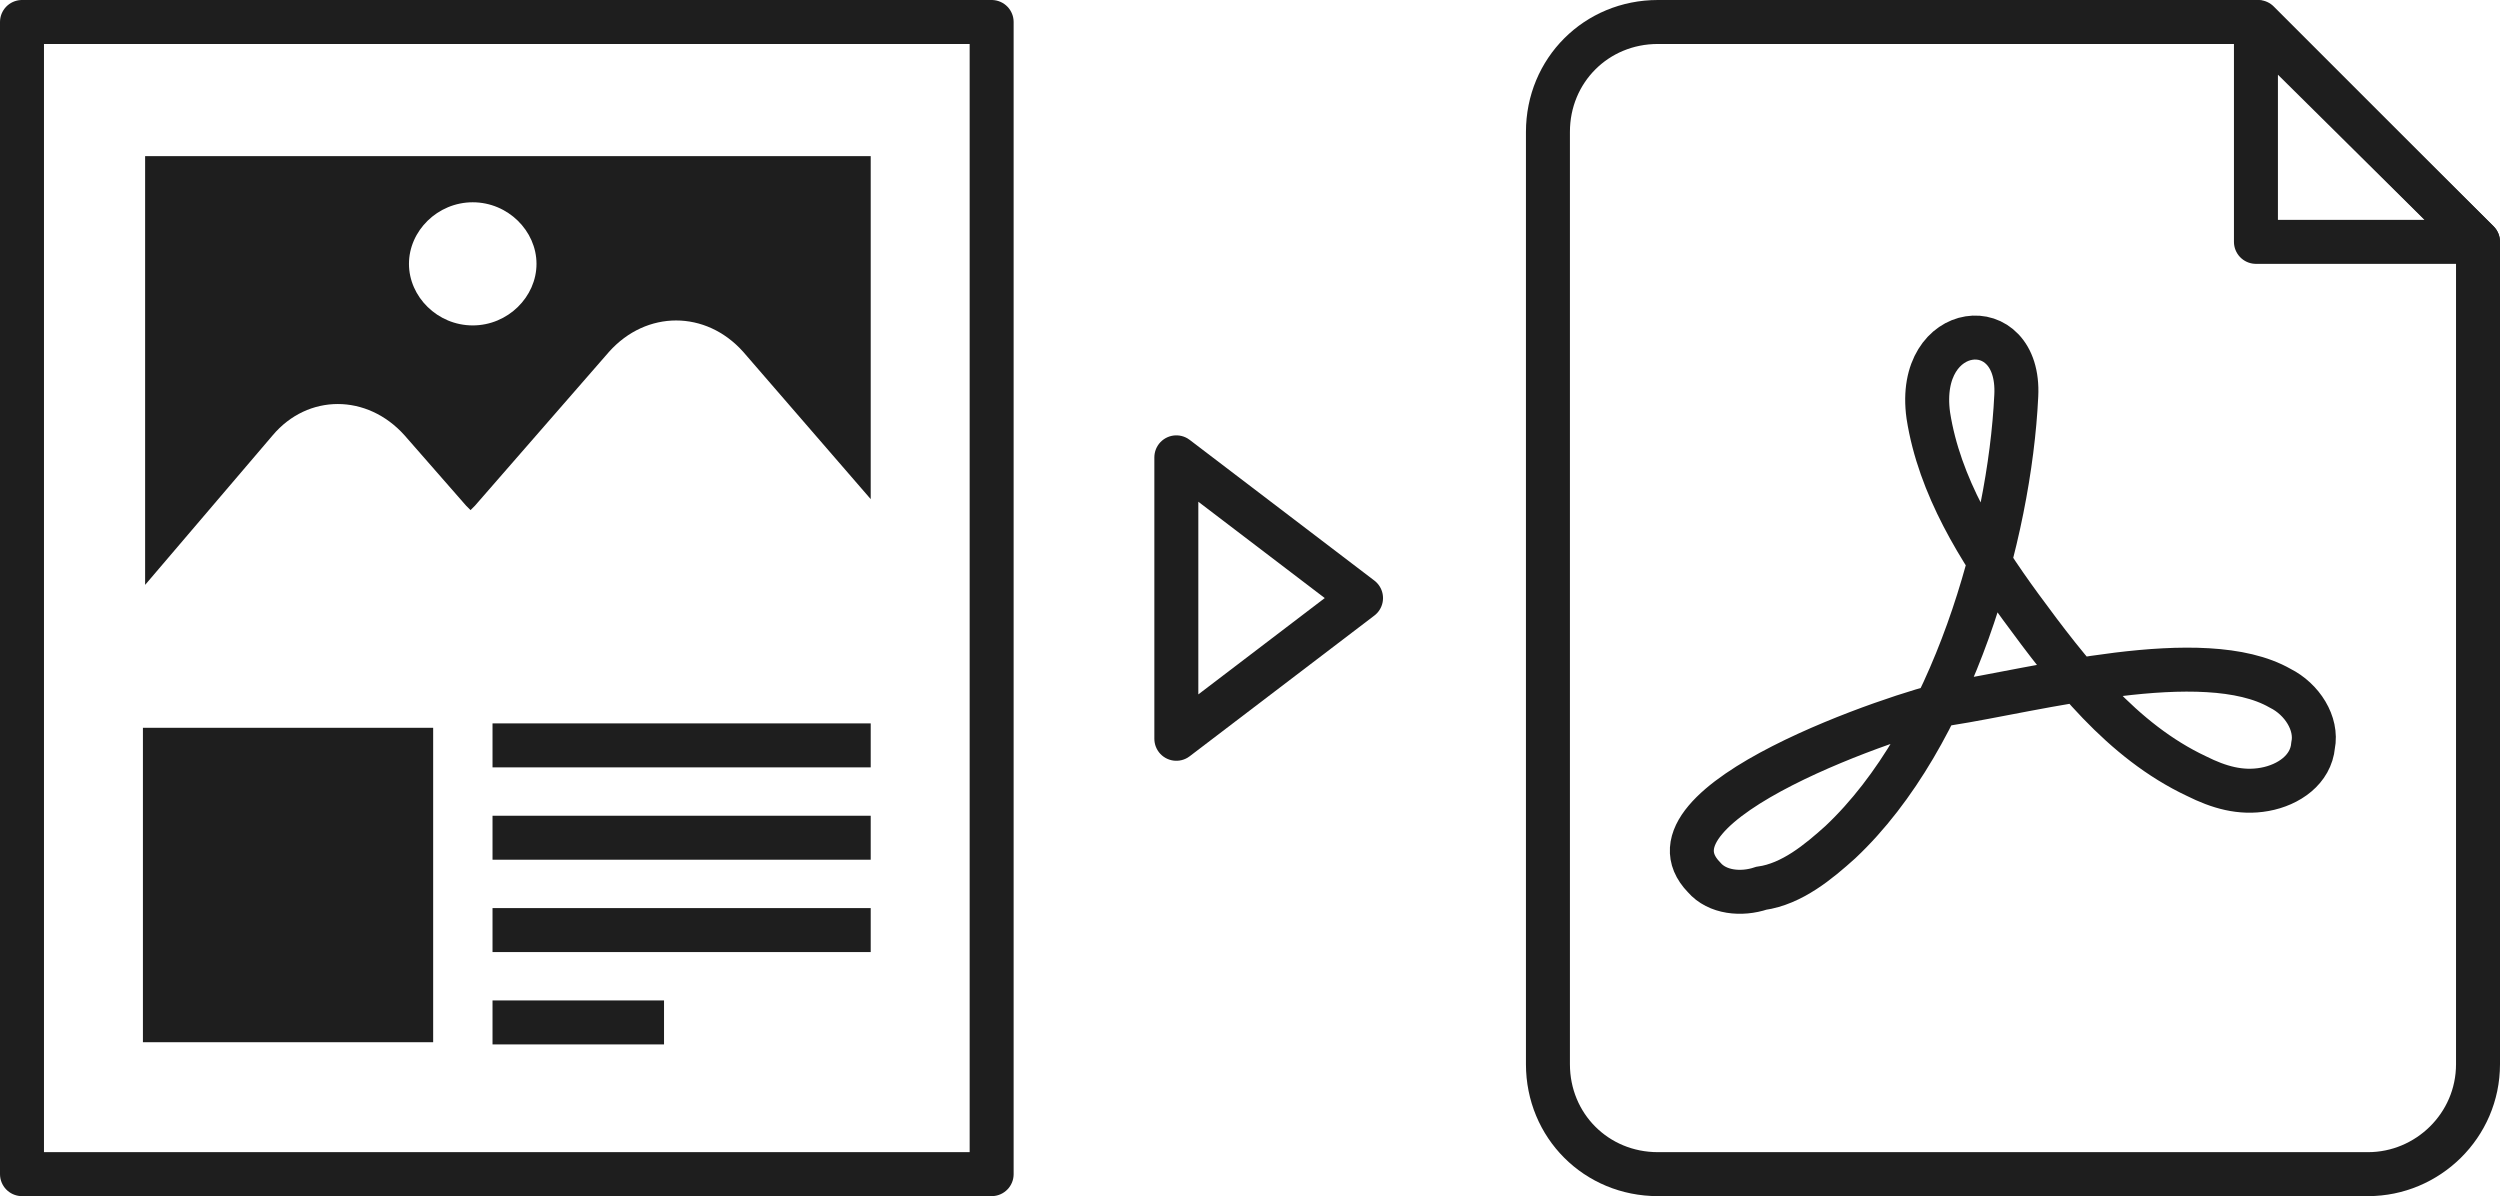
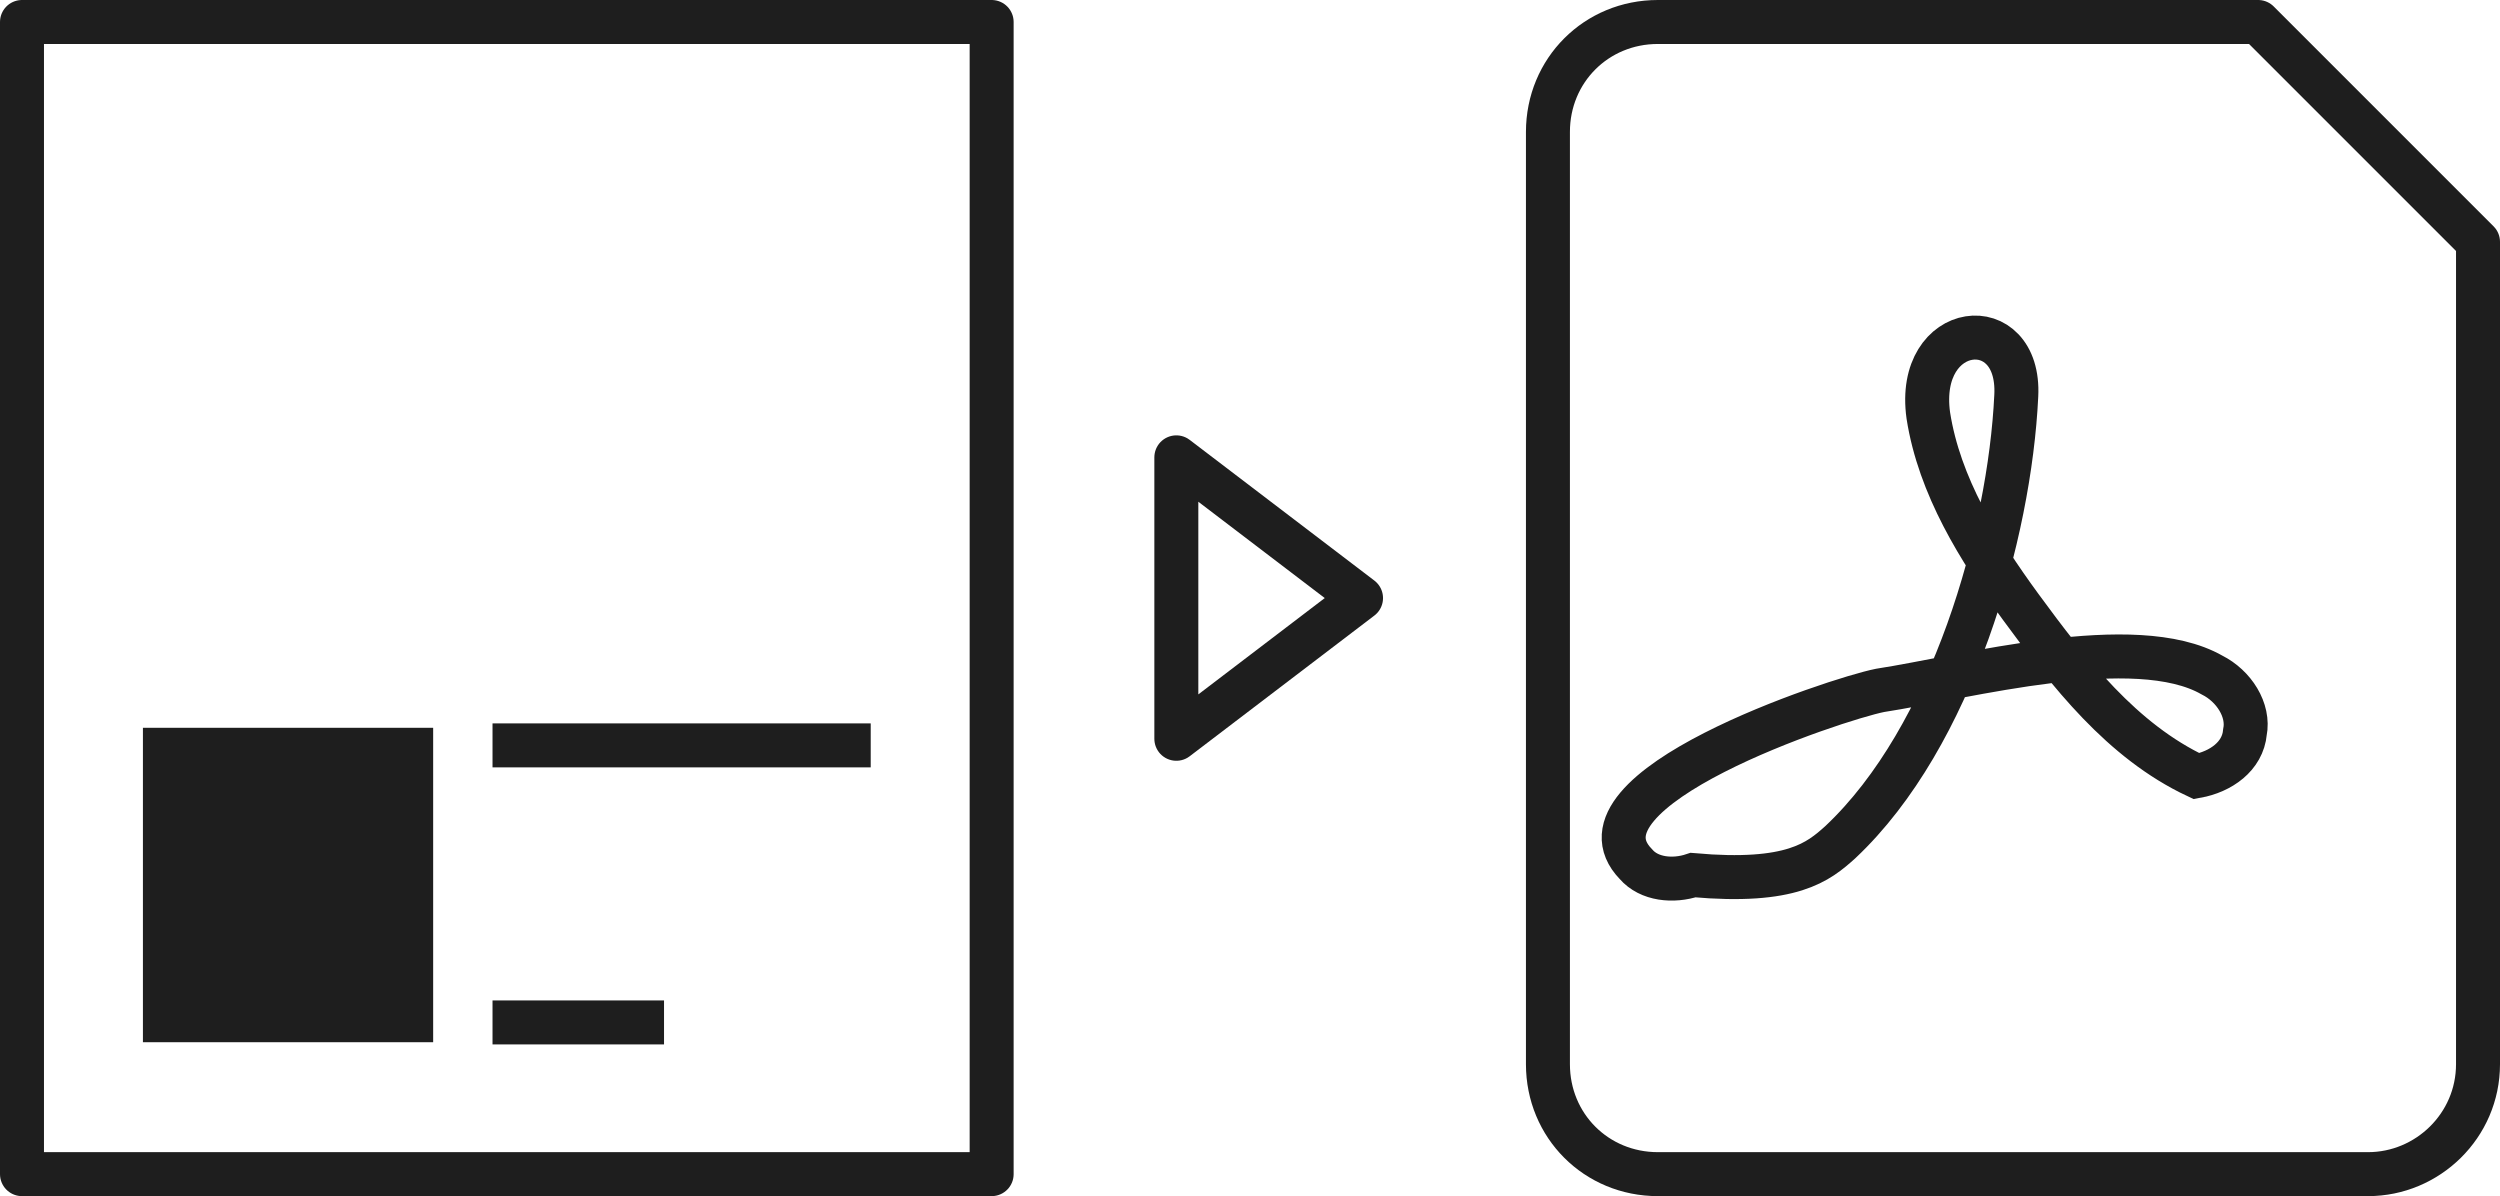
<svg xmlns="http://www.w3.org/2000/svg" version="1.1" id="レイヤー_1" x="0px" y="0px" viewBox="0 0 113.7 54.4" style="enable-background:new 0 0 113.7 54.4;" xml:space="preserve">
  <style type="text/css">
	.st0{fill:none;stroke:#1E1E1E;stroke-width:2;stroke-linejoin:round;stroke-miterlimit:10;}
	.st1{fill:none;stroke:#1E1E1E;stroke-width:2;stroke-miterlimit:10;}
	.st2{fill:none;stroke:#1E1E1E;stroke-width:2;stroke-linecap:round;stroke-linejoin:round;stroke-miterlimit:10;}
	.st3{fill:#1E1E1E;}
</style>
  <g>
    <g>
      <path class="st0" d="M53.5,20.8l8.4,6.4l-8.4,6.4V20.8z" />
    </g>
-     <path class="st1" d="M83.7,38.3c5.1-4.8,7.7-14,8-20.3c0.2-3.9-4.6-3.4-4,0.9c0.5,3.2,2.3,6.1,4.2,8.7c2.2,3,4.6,6.1,8,7.7   c1,0.5,2,0.8,3.1,0.6c1.1-0.2,2.1-0.9,2.2-2c0.2-1-0.5-2.1-1.5-2.6c-3.5-2-11.2,0.1-15.1,0.7c-2,0.4-14.4,4.5-11.1,7.9   c0.6,0.7,1.7,0.8,2.6,0.5C81.5,40.2,82.7,39.2,83.7,38.3z" />
-     <polygon class="st0" points="102.6,11 112.7,11 102.6,1  " />
+     <path class="st1" d="M83.7,38.3c5.1-4.8,7.7-14,8-20.3c0.2-3.9-4.6-3.4-4,0.9c0.5,3.2,2.3,6.1,4.2,8.7c2.2,3,4.6,6.1,8,7.7   c1.1-0.2,2.1-0.9,2.2-2c0.2-1-0.5-2.1-1.5-2.6c-3.5-2-11.2,0.1-15.1,0.7c-2,0.4-14.4,4.5-11.1,7.9   c0.6,0.7,1.7,0.8,2.6,0.5C81.5,40.2,82.7,39.2,83.7,38.3z" />
    <path class="st0" d="M107.7,53.4H75.4c-2.8,0-5-2.2-5-5V6c0-2.8,2.2-5,5-5h27.3l10,10v37.4C112.7,51.2,110.4,53.4,107.7,53.4z" />
    <g>
      <polygon class="st2" points="45.1,1 1,1 1,53.4 45.1,53.4 45.1,1   " />
      <g>
        <rect x="6.5" y="33.1" class="st3" width="13.2" height="14.3" />
        <g>
          <line class="st1" x1="22.4" y1="46.5" x2="30.2" y2="46.5" />
-           <line class="st1" x1="22.4" y1="38.1" x2="39.6" y2="38.1" />
          <line class="st1" x1="22.4" y1="33.9" x2="39.6" y2="33.9" />
-           <line class="st1" x1="22.4" y1="42.3" x2="39.6" y2="42.3" />
        </g>
      </g>
-       <path class="st3" d="M6.6,7.1v19.5l5.8-6.8c1.6-1.9,4.3-1.9,6,0l2.8,3.2l0.2,0.2l0.2-0.2l6.1-7c1.7-1.9,4.4-1.9,6.1,0l5.8,6.7V7.1    H6.6z M21.5,14.8c-1.6,0-2.9-1.3-2.9-2.8s1.3-2.8,2.9-2.8c1.6,0,2.9,1.3,2.9,2.8S23.1,14.8,21.5,14.8z" />
    </g>
  </g>
  <g>
</g>
  <g>
</g>
  <g>
</g>
  <g>
</g>
  <g>
</g>
  <g>
</g>
  <g>
</g>
  <g>
</g>
  <g>
</g>
  <g>
</g>
  <g>
</g>
  <g>
</g>
  <g>
</g>
  <g>
</g>
  <g>
</g>
</svg>